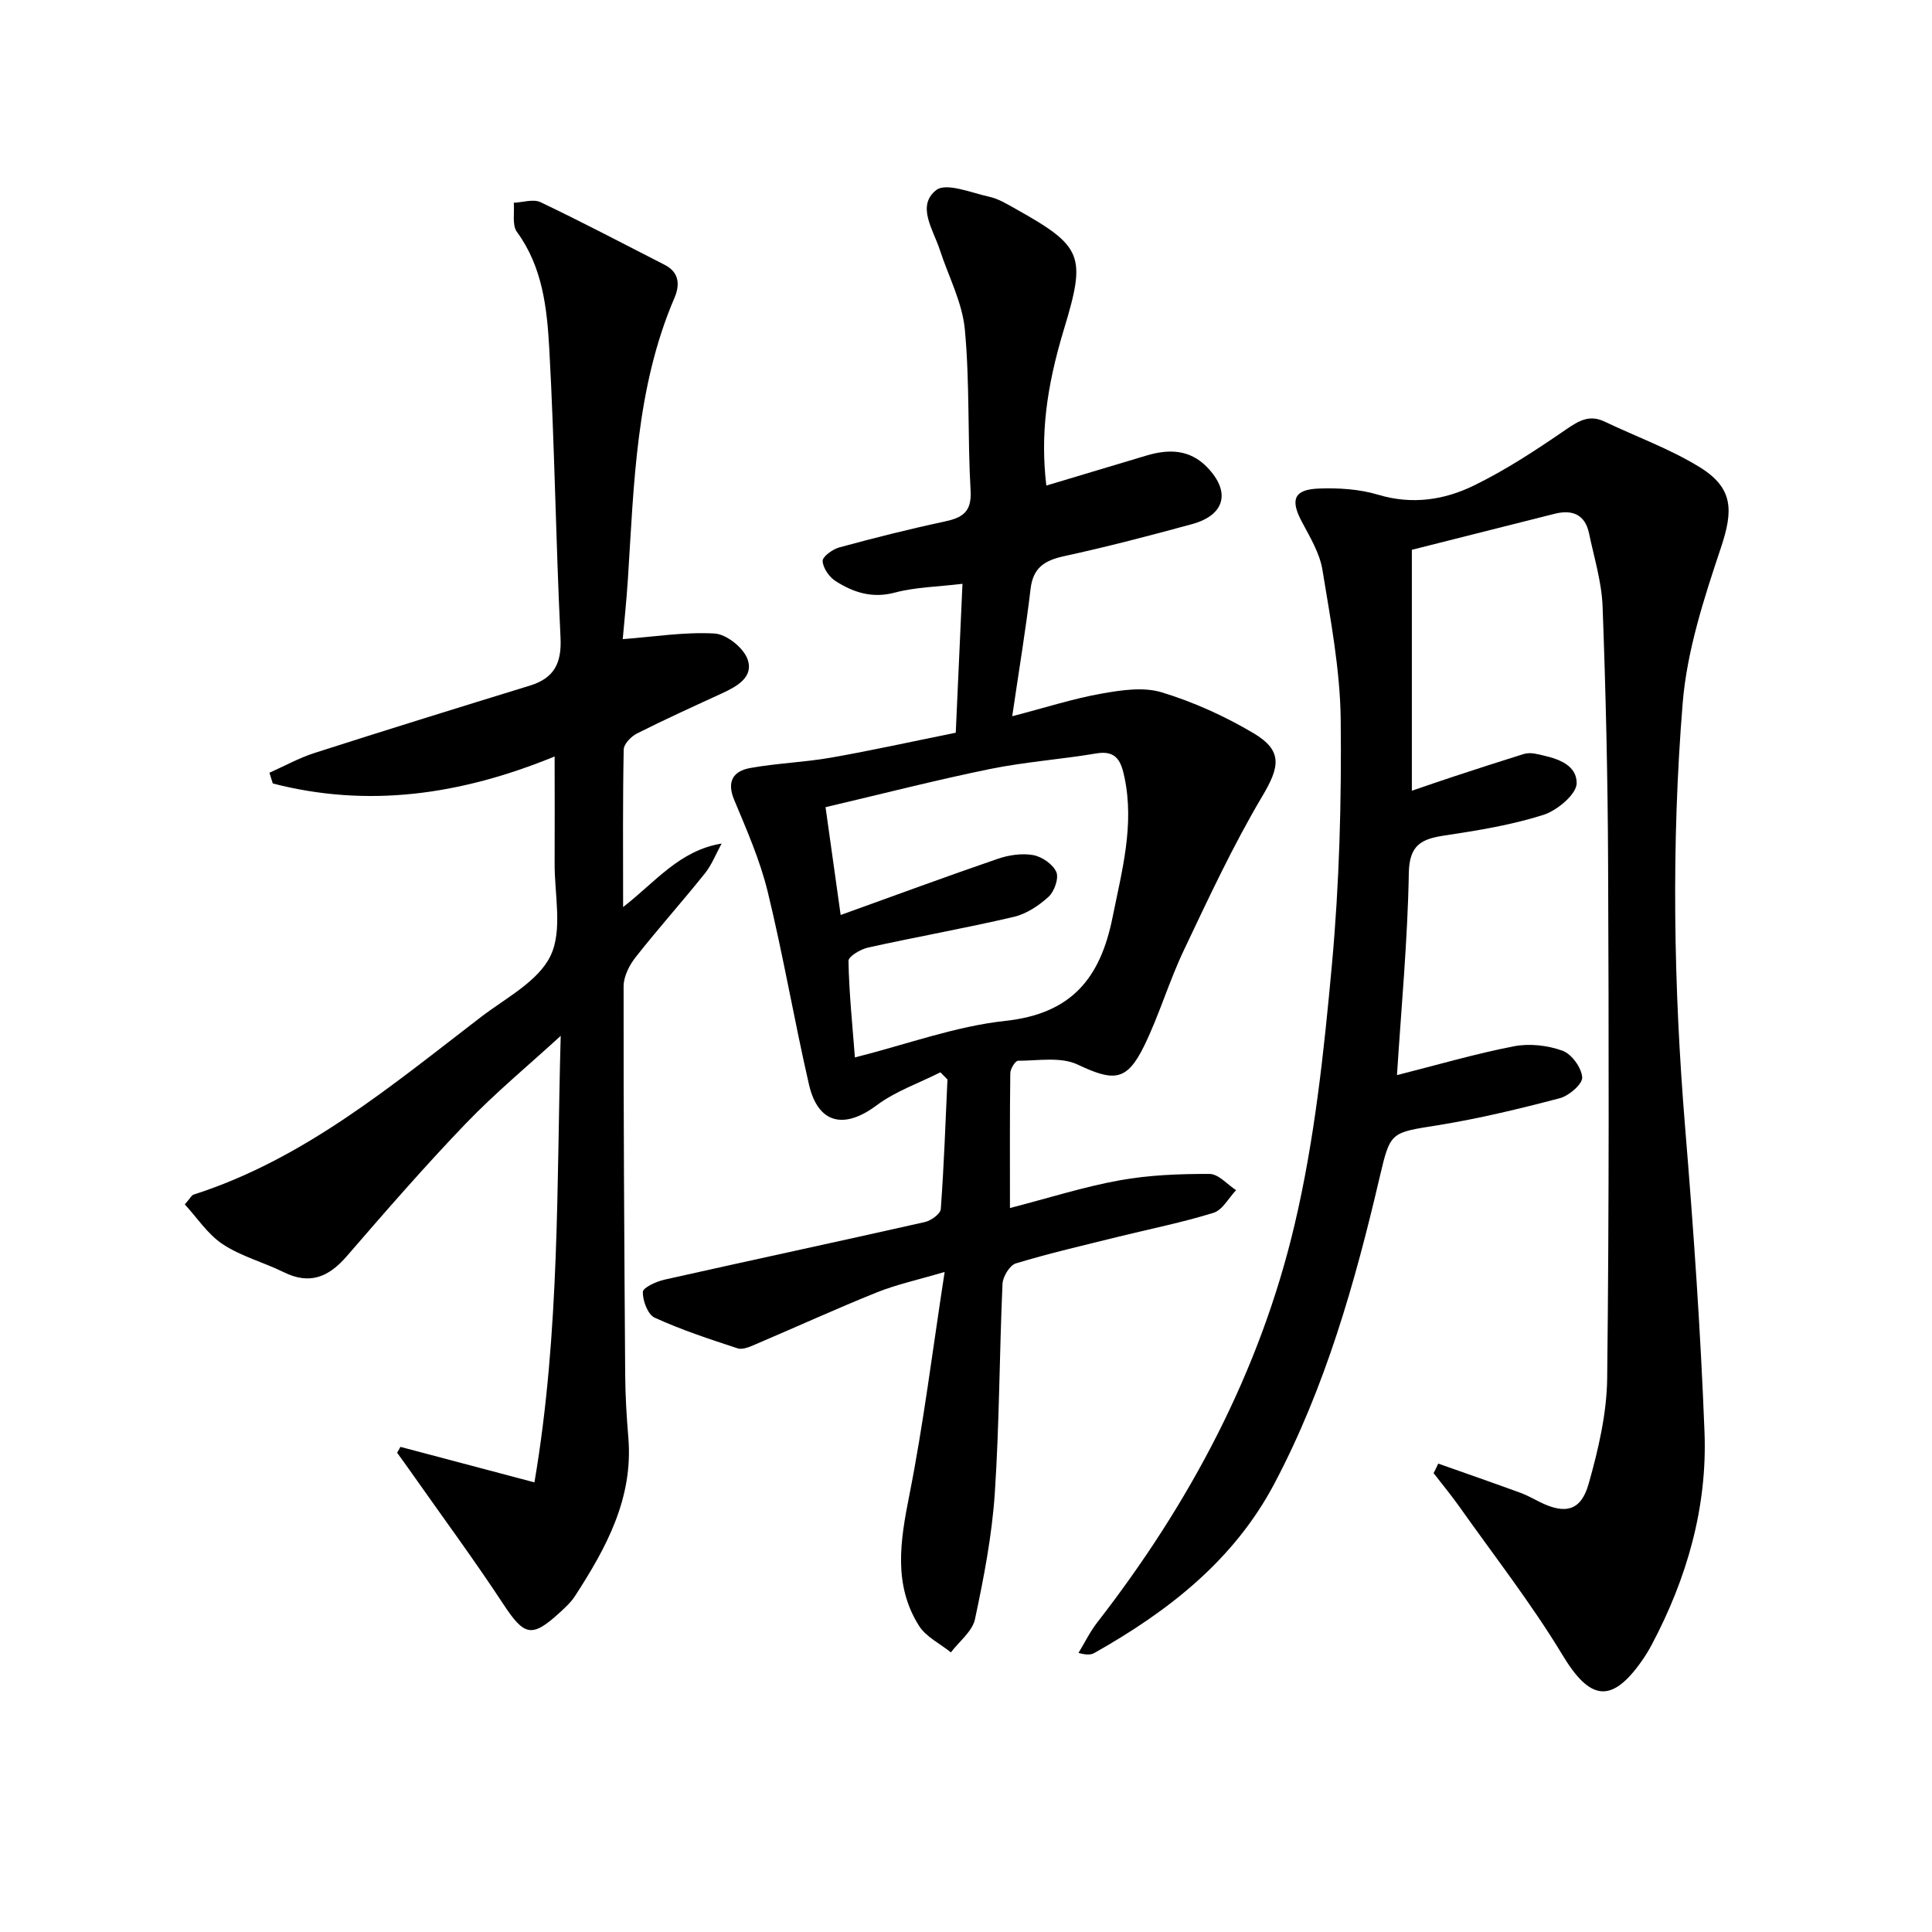
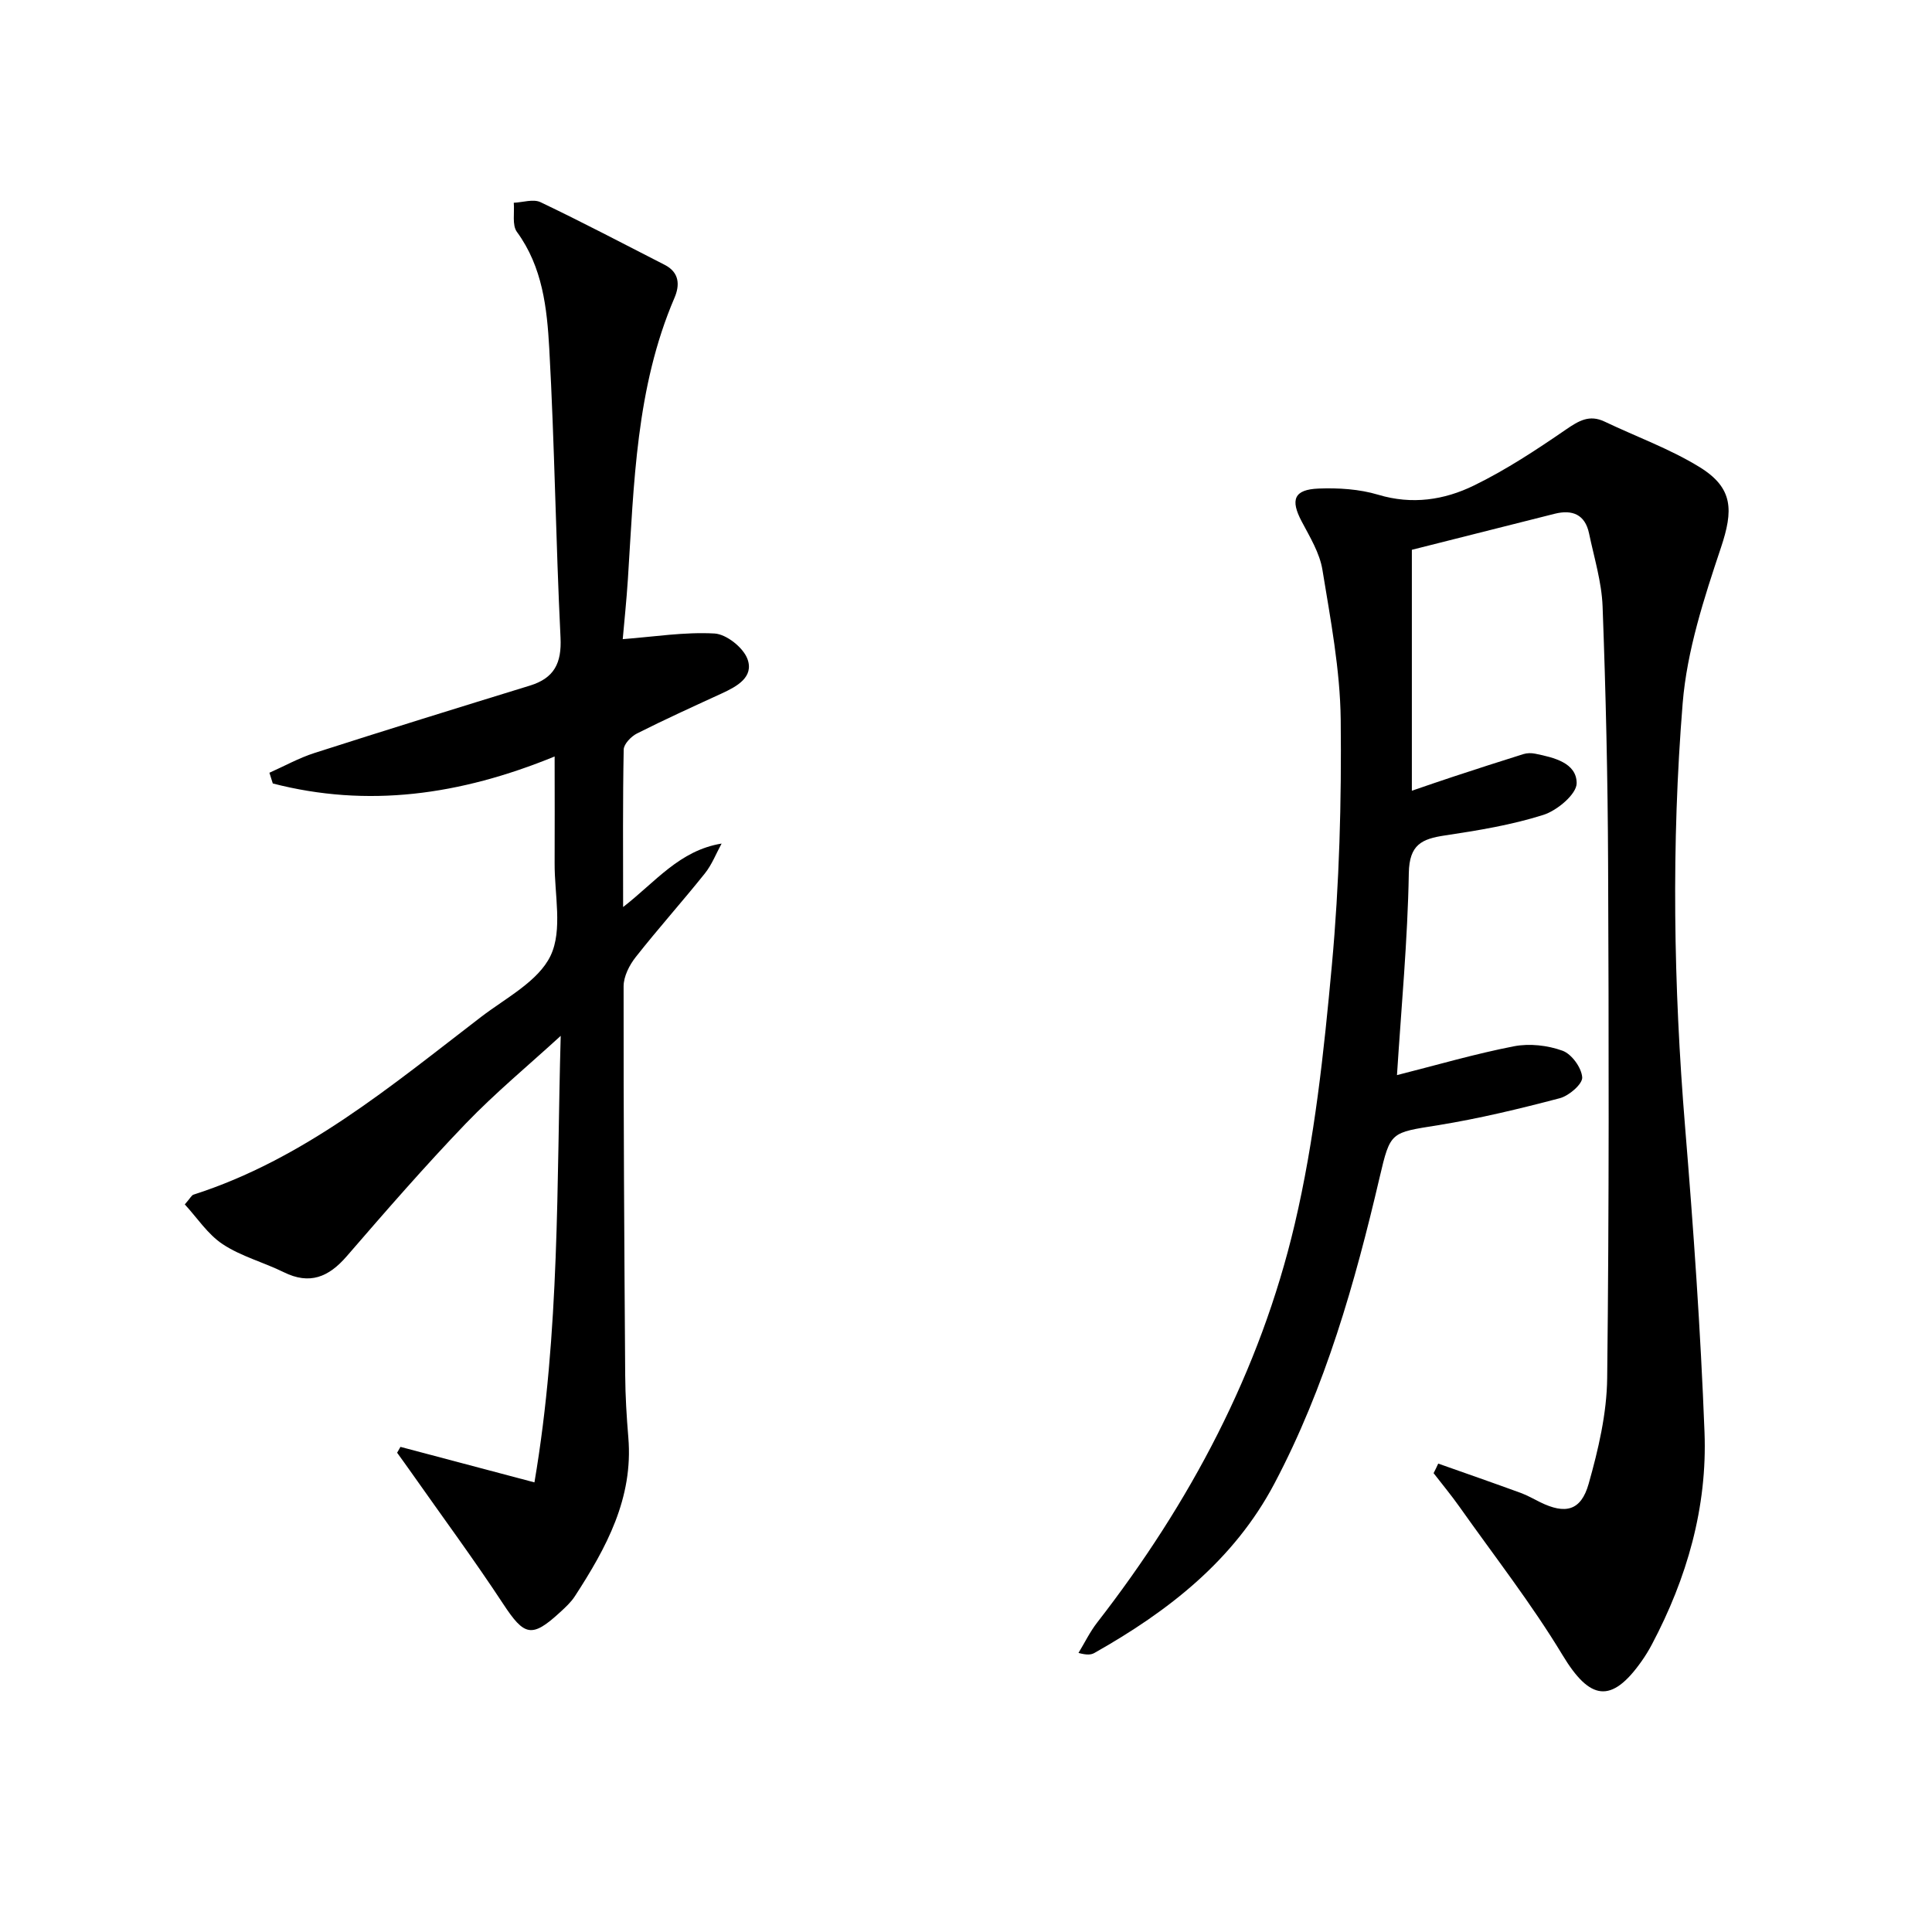
<svg xmlns="http://www.w3.org/2000/svg" enable-background="new 0 0 400 400" viewBox="0 0 400 400">
  <path d="m297.77 303.02c5.69 2.01 11.38 3.99 17.05 6.06 1.4.51 2.71 1.27 4.05 1.93 5.2 2.56 8.45 1.82 10.04-3.79 2.01-7.11 3.76-14.57 3.84-21.9.41-35.48.34-70.97.19-106.46-.07-17.76-.48-35.53-1.14-53.29-.19-5.07-1.75-10.09-2.8-15.12-.82-3.93-3.46-5-7.12-4.08-9.79 2.46-19.57 4.94-29.57 7.46v49.88c3.05-1.04 5.75-1.98 8.46-2.87 4.87-1.6 9.74-3.19 14.63-4.71.76-.24 1.68-.25 2.47-.08 3.82.78 8.55 1.87 8.56 6.1.01 2.26-4.04 5.66-6.88 6.56-6.59 2.09-13.53 3.23-20.4 4.26-4.8.72-7.36 1.89-7.47 7.79-.24 13.92-1.56 27.82-2.45 41.83 8.2-2.07 16.13-4.4 24.22-5.97 3.21-.62 6.97-.2 10.05.92 1.89.68 3.94 3.51 4.08 5.51.1 1.37-2.73 3.82-4.63 4.32-8.32 2.19-16.72 4.22-25.21 5.59-9.81 1.58-9.87 1.25-12.1 10.79-5.11 21.88-11.23 43.42-21.79 63.41-8.4 15.9-21.96 26.42-37.25 35.06-.68.38-1.51.49-3.31 0 1.28-2.1 2.36-4.35 3.86-6.28 19.21-24.73 33.73-51.99 40.9-82.46 4.13-17.53 6.05-35.68 7.7-53.66 1.55-16.86 2.01-33.88 1.83-50.82-.12-10.37-2.11-20.76-3.79-31.05-.57-3.47-2.59-6.77-4.28-9.97-2.39-4.51-1.63-6.63 3.5-6.83 4.1-.16 8.43.11 12.33 1.28 7.02 2.11 13.68 1.09 19.82-1.91 6.67-3.25 12.94-7.39 19.07-11.6 2.66-1.82 4.84-3.13 7.99-1.63 6.56 3.13 13.5 5.63 19.65 9.41 7.05 4.34 7 8.99 4.43 16.69-3.5 10.47-7.03 21.3-7.92 32.19-2.37 29.2-1.9 58.49.5 87.74 1.73 21.03 3.21 42.1 4.02 63.19.6 15.54-3.63 30.24-10.92 44-.62 1.17-1.32 2.31-2.08 3.39-6.29 8.94-10.74 8.13-16.38-1.21-6.42-10.64-14.13-20.51-21.32-30.68-1.7-2.41-3.59-4.68-5.39-7.01.34-.65.65-1.31.96-1.98z" />
-   <path d="m194.7 222.01c-4.44 2.24-9.29 3.91-13.21 6.84-6.72 5.02-12.12 3.83-14-4.31-3.05-13.25-5.32-26.69-8.54-39.9-1.59-6.53-4.35-12.81-6.95-19.05-1.62-3.87-.11-5.96 3.32-6.58 5.52-1 11.2-1.18 16.73-2.15 8.47-1.49 16.87-3.35 25.83-5.16.46-10.18.91-20.24 1.39-30.83-5.23.63-9.76.69-14 1.82-4.69 1.25-8.58-.03-12.27-2.38-1.32-.84-2.61-2.7-2.68-4.15-.04-.92 2.07-2.45 3.46-2.83 7.2-1.96 14.44-3.78 21.74-5.34 3.69-.79 5.69-1.93 5.43-6.4-.64-11.11-.15-22.31-1.19-33.38-.53-5.62-3.4-11.01-5.19-16.51-1.36-4.16-4.87-9.11-.74-12.34 2.07-1.62 7.31.57 11.04 1.39 1.9.42 3.68 1.53 5.42 2.5 13.88 7.77 14.62 9.64 10.01 24.85-3.75 12.36-4.89 22.11-3.67 32.43 6.97-2.09 13.86-4.16 20.76-6.22 4.59-1.37 8.93-1.29 12.51 2.4 4.95 5.08 3.76 9.93-3.09 11.8-8.78 2.4-17.6 4.7-26.5 6.64-4 .87-6.42 2.35-6.94 6.76-.98 8.33-2.37 16.61-3.8 26.38 7.06-1.84 12.69-3.66 18.46-4.68 4.09-.73 8.69-1.43 12.49-.27 6.59 2 13.05 4.93 18.99 8.45 6.17 3.65 5.41 7.04 1.83 13.07-6.07 10.23-11.12 21.09-16.23 31.86-3.06 6.43-5.08 13.36-8.19 19.75-3.63 7.46-6.33 7.47-13.82 3.93-3.48-1.64-8.18-.79-12.33-.78-.56 0-1.59 1.67-1.6 2.57-.12 8.95-.07 17.91-.07 27.92 8.05-2.08 15.3-4.4 22.72-5.74 6.1-1.1 12.4-1.34 18.62-1.32 1.83.01 3.66 2.18 5.48 3.36-1.54 1.62-2.81 4.11-4.68 4.69-6.47 2.01-13.14 3.33-19.73 4.96-7.08 1.76-14.21 3.4-21.18 5.51-1.27.38-2.7 2.73-2.77 4.23-.65 14.46-.64 28.96-1.6 43.4-.59 8.74-2.27 17.44-4.1 26.03-.54 2.53-3.27 4.6-4.99 6.88-2.25-1.82-5.17-3.22-6.62-5.53-5.33-8.51-3.86-17.54-2-26.92 2.96-14.9 4.81-30.03 7.33-46.32-5.61 1.66-9.96 2.6-14.03 4.23-8.45 3.4-16.74 7.19-25.13 10.76-1.16.5-2.66 1.17-3.7.83-5.81-1.9-11.64-3.82-17.18-6.35-1.42-.65-2.48-3.5-2.45-5.32.01-.9 2.79-2.17 4.48-2.55 17.96-4.03 35.96-7.88 53.92-11.93 1.28-.29 3.22-1.69 3.29-2.69.66-8.93.97-17.88 1.38-26.83-.51-.51-.98-1-1.46-1.48zm-17.7-3.08c10.84-2.74 20.86-6.46 31.16-7.57 13.69-1.48 19.65-8.83 22.18-21.42 1.94-9.65 4.56-19.08 2.47-29.01-.66-3.12-1.55-5.66-5.77-4.95-7.36 1.24-14.85 1.76-22.15 3.25-11.32 2.32-22.52 5.2-33.97 7.89 1.12 8.01 2.12 15.14 3.13 22.32 11.29-4.06 21.88-7.98 32.55-11.64 2.29-.78 4.99-1.18 7.32-.76 1.82.33 4.07 1.89 4.78 3.5.56 1.29-.41 4.03-1.61 5.13-2.01 1.84-4.59 3.55-7.2 4.16-10 2.34-20.13 4.13-30.16 6.35-1.55.34-4.08 1.84-4.06 2.76.11 6.44.78 12.88 1.33 19.99z" />
  <path d="m114.83 156.62c-19.67 8.05-38.75 10.65-58.35 5.59-.23-.74-.46-1.48-.7-2.22 3.1-1.38 6.11-3.06 9.32-4.09 14.83-4.76 29.71-9.37 44.6-13.95 5.05-1.55 6.61-4.66 6.35-9.95-.98-19.94-1.22-39.91-2.33-59.84-.47-8.36-1.38-16.88-6.7-24.15-1.03-1.41-.47-3.99-.65-6.03 1.86-.08 4.05-.83 5.54-.12 8.66 4.13 17.17 8.61 25.72 12.98 3.04 1.56 3.15 4.18 2.01 6.83-7.99 18.62-8.37 38.48-9.64 58.21-.29 4.46-.76 8.92-1.07 12.45 6.53-.5 12.81-1.52 19.01-1.17 2.45.14 5.93 2.9 6.81 5.27 1.39 3.75-2.17 5.69-5.32 7.14-5.88 2.7-11.78 5.38-17.57 8.3-1.2.61-2.7 2.17-2.73 3.31-.21 10.61-.12 21.22-.12 32.61 6.72-5.2 11.65-11.71 20.39-13.14-1.14 2.08-2.01 4.37-3.47 6.19-4.68 5.85-9.68 11.43-14.31 17.31-1.32 1.67-2.51 4.02-2.51 6.06-.03 26.83.14 53.66.33 80.48.03 4.32.29 8.64.65 12.94 1.05 12.56-4.57 22.84-11.06 32.84-.8 1.24-1.94 2.29-3.04 3.3-5.91 5.44-7.43 4.96-11.82-1.71-6.03-9.17-12.56-18.01-18.87-26.99-1.01-1.44-2.05-2.87-3.08-4.3.23-.4.46-.8.69-1.21 8.85 2.35 17.71 4.69 27.74 7.35 5.31-31.23 4.58-62.17 5.44-92.45-6.58 6.03-13.47 11.73-19.63 18.13-8.53 8.88-16.62 18.19-24.68 27.51-3.73 4.31-7.65 5.96-13.04 3.29-4.16-2.05-8.82-3.27-12.63-5.79-3.11-2.06-5.31-5.49-7.85-8.24 1.14-1.3 1.4-1.89 1.8-2.02 22.88-7.34 40.93-22.52 59.52-36.78 5.14-3.94 11.87-7.38 14.41-12.69 2.54-5.32.79-12.71.84-19.2.04-6.98 0-13.95 0-22.05z" />
</svg>